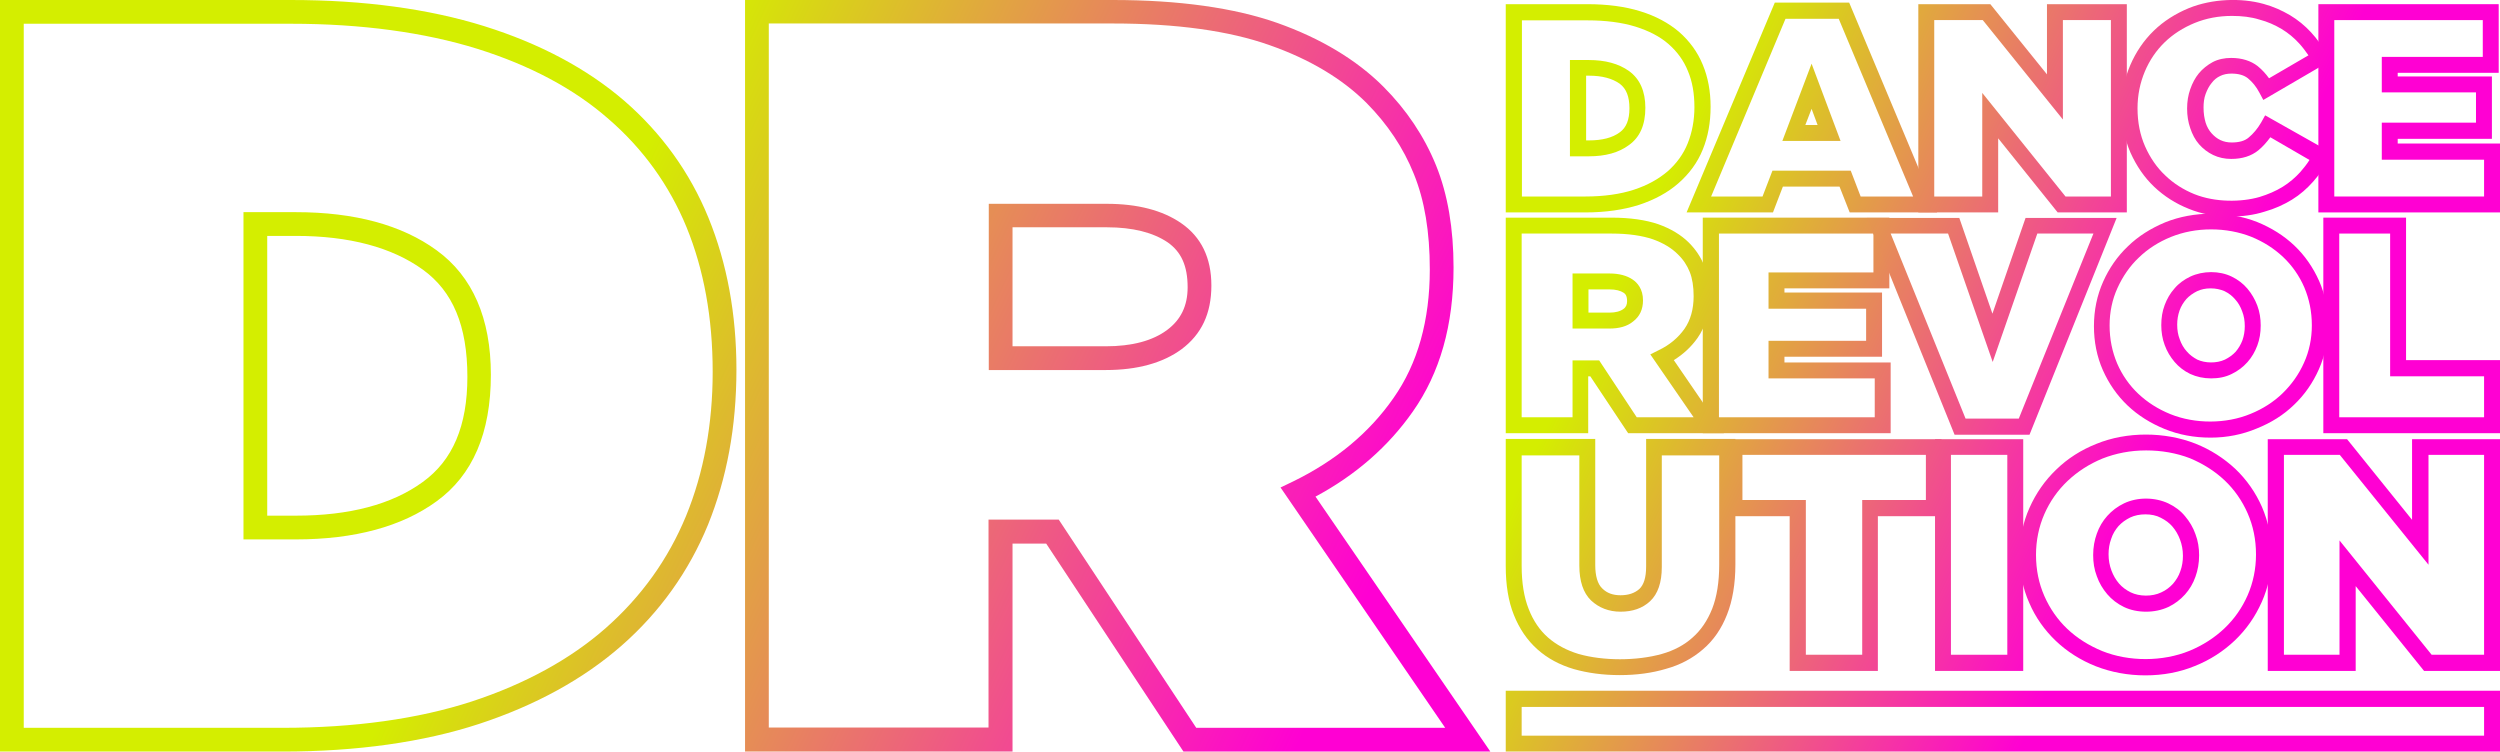
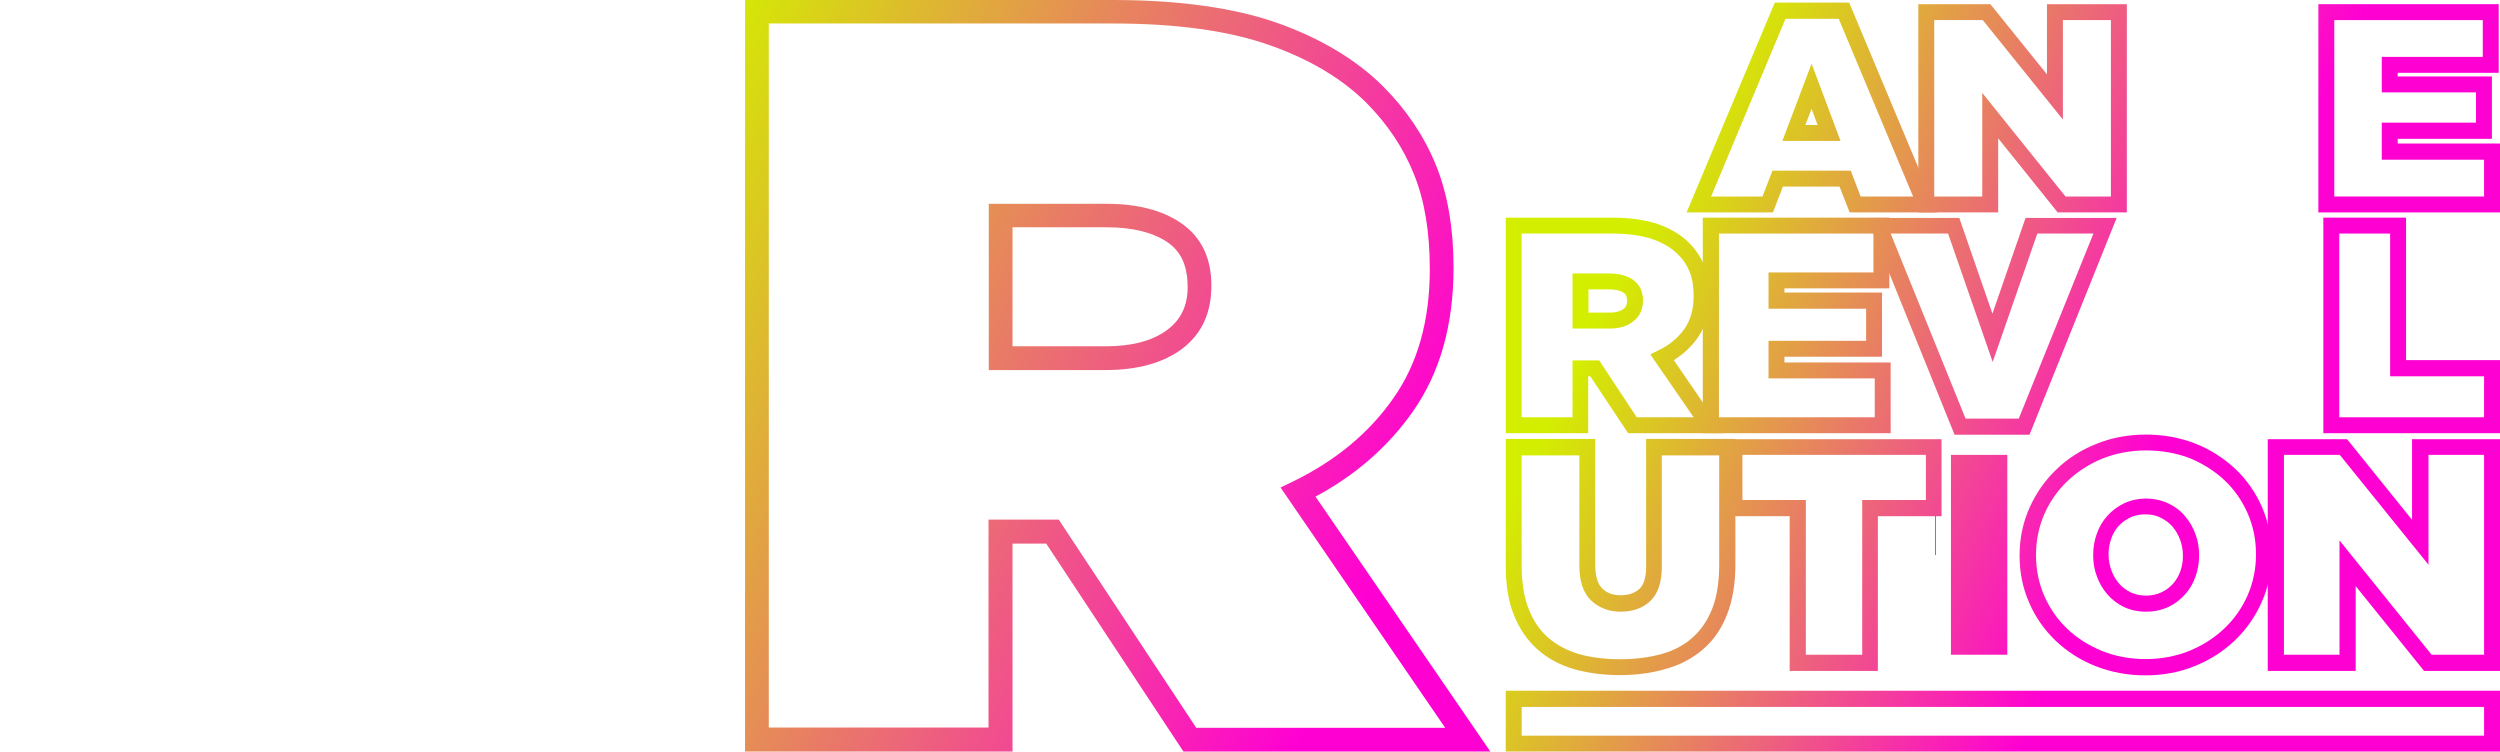
<svg xmlns="http://www.w3.org/2000/svg" version="1.1" id="DR_Logo_Lines" x="0px" y="0px" viewBox="0 0 958 288" style="enable-background:new 0 0 958 288;" xml:space="preserve">
  <style type="text/css">
	.st0{fill:url(#SVGID_1_);}
	.st1{fill:url(#SVGID_00000131336072579057283770000017776293855474131081_);}
	.st2{fill:url(#SVGID_00000096045850004560325210000005945012149238074771_);}
	.st3{fill:url(#SVGID_00000023252325296466349000000014853153309373363886_);}
	.st4{fill:url(#SVGID_00000058562263147397298500000017191668868794185901_);}
	.st5{fill:url(#SVGID_00000147198241059609743210000007752741980068741278_);}
	.st6{fill:url(#SVGID_00000126296622406022766990000011750030142911236285_);}
	.st7{fill:url(#SVGID_00000178178062133893800980000009990799206534681003_);}
	.st8{fill:url(#SVGID_00000159461881245027329800000007350076607200185267_);}
	.st9{fill:url(#SVGID_00000062158229522672102740000002704145096555912354_);}
	.st10{fill:url(#SVGID_00000172436210744451023220000009007674895754639778_);}
	.st11{fill:url(#SVGID_00000005946733019538048450000013873282420395652527_);}
	.st12{fill:url(#SVGID_00000104706827087585620790000000142745923665452974_);}
	.st13{fill:url(#SVGID_00000087414333179370353590000015295608004231442592_);}
	.st14{fill:url(#SVGID_00000105390935808776858260000004364296477738634930_);}
	.st15{fill:url(#SVGID_00000013181499282225563030000015452396317293340329_);}
	.st16{fill:url(#SVGID_00000078036575625723690210000000985252602085566092_);}
	.st17{fill:url(#SVGID_00000090266331363478448700000008560390116334917036_);}
</style>
  <g>
    <g>
      <linearGradient id="SVGID_1_" gradientUnits="userSpaceOnUse" x1="-34.658" y1="88.647" x2="697.383" y2="430.004">
        <stop offset="0.3" style="stop-color:#D4EE00" />
        <stop offset="0.7" style="stop-color:#FF00D3" />
      </linearGradient>
-       <path class="st0" d="M108.2,288H0V0h111.4c28,0,52.9,3.4,74.1,10c21.4,6.7,39.4,16.3,53.7,28.6c14.3,12.4,25.2,27.5,32.3,44.9    c7.1,17.4,10.7,36.9,10.7,58.1c0,22-3.7,41.7-10.9,59.5c-7.3,17.8-18.4,33.4-33.1,46.3c-14.6,12.8-33,22.9-54.6,30    C162.2,284.4,136.8,288,108.2,288z M9.1,278.9h99.1c27.6,0,52-3.4,72.6-10.1c20.4-6.7,37.8-16.2,51.4-28.2    c13.6-12,23.9-26.4,30.7-42.9c6.8-16.6,10.2-35.2,10.2-55.2c0-20.8-3.4-39.2-10-55.4c-6.6-16.1-16.7-30.1-29.9-41.5    C220,34,203,25,182.9,18.7c-20.3-6.3-44.4-9.6-71.4-9.6H9.1V278.9z M113.4,206.7H93.3V81.3h20.1c22.4,0,40.6,4.9,53.9,14.6    c13.8,10,20.8,26.1,20.8,47.7c0,22.4-7,38.5-20.8,48.5C154,201.8,135.8,206.7,113.4,206.7z M102.4,197.6h11    c20.5,0,36.8-4.3,48.6-12.9c11.5-8.3,17.1-21.5,17.1-40.3c0-19.6-5.6-32.8-17.1-41.1c-11.8-8.5-28.1-12.9-48.6-12.9h-11V197.6z" />
    </g>
    <g>
      <linearGradient id="SVGID_00000022538650560111685680000012502272450652245150_" gradientUnits="userSpaceOnUse" x1="17.996" y1="-24.271" x2="750.041" y2="317.087">
        <stop offset="0.3" style="stop-color:#D4EE00" />
        <stop offset="0.7" style="stop-color:#FF00D3" />
      </linearGradient>
      <path style="fill:url(#SVGID_00000022538650560111685680000012502272450652245150_);" d="M571.1,288H453.5l-52.6-79.7H388V288    H285.5V0h140.9c25.4,0,46.6,3,63.1,8.8c16.6,5.9,30.3,14.1,40.6,24.4c8.9,8.9,15.7,19.1,20.2,30.2c4.5,11.1,6.7,24.3,6.7,39.1    c0,22.1-5.2,40.4-15.6,55.2c-9.3,13.3-21.8,24.3-37.3,32.6L571.1,288z M458.4,278.9h95.4l-63.1-92.1l4.8-2.3    c16.2-7.9,29.2-18.6,38.5-32c9.3-13.2,13.9-29.8,13.9-49.2c0-14.5-2-26.5-6.1-36.6c-4-10-10.1-19.1-18.1-27.2    c-9.3-9.3-21.8-16.8-37.2-22.2c-15.5-5.5-35.7-8.3-60.1-8.3H294.6v269.8h84.2v-79.7h26.9L458.4,278.9z M423.7,141.8h-44.8V78.1    h45.2c11.8,0,21.4,2.5,28.5,7.4c7.7,5.3,11.6,13.3,11.6,23.9c0,10.8-3.8,18.7-11.4,24.4C445.6,139.1,435.8,141.8,423.7,141.8z     M388,132.7h35.7c10.1,0,18-2.1,23.6-6.3c5.2-3.9,7.8-9.2,7.8-16.3c0-8.3-2.5-13.6-7.6-17.2c-5.6-3.8-13.4-5.8-23.3-5.8H388V132.7    z" />
    </g>
  </g>
  <g>
    <g>
      <linearGradient id="SVGID_00000011022871949897509050000013446626776515043763_" gradientUnits="userSpaceOnUse" x1="492.928" y1="-8.613" x2="984.832" y2="220.766">
        <stop offset="0.3" style="stop-color:#D4EE00" />
        <stop offset="0.7" style="stop-color:#FF00D3" />
      </linearGradient>
-       <path style="fill:url(#SVGID_00000011022871949897509050000013446626776515043763_);" d="M607.5,81.4H577V1.6h31.3    c7.6,0,14.4,0.9,20.2,2.7c5.9,1.8,10.9,4.5,14.9,7.9c4,3.5,7.1,7.7,9.1,12.6c2,4.8,3,10.2,3,16.1c0,6.1-1,11.5-3,16.4    c-2,5-5.2,9.3-9.3,12.9c-4.1,3.6-9.1,6.3-15.1,8.3C622.1,80.4,615.2,81.4,607.5,81.4z M583.1,75.3h24.4c7.1,0,13.4-0.9,18.6-2.6    c5.2-1.7,9.5-4.1,13-7.1c3.4-3,6-6.6,7.6-10.6c1.7-4.2,2.6-8.9,2.6-13.9c0-5.3-0.8-9.9-2.5-13.9c-1.6-4-4.1-7.4-7.4-10.3    c-3.3-2.9-7.6-5.1-12.7-6.7c-5.2-1.6-11.4-2.4-18.3-2.4h-25.2V75.3z M608.8,59.9h-7.2V23h7.2c6.3,0,11.5,1.4,15.4,4.2    c4.2,3,6.3,7.8,6.3,14.1c0,6.6-2.1,11.3-6.3,14.3C620.3,58.5,615.2,59.9,608.8,59.9z M607.8,53.8h1.1c5,0,9-1,11.8-3.1    c2.5-1.8,3.7-4.8,3.7-9.2c0-4.5-1.2-7.5-3.7-9.4c-2.8-2-6.7-3.1-11.8-3.1h-1.1V53.8z" />
    </g>
    <g>
      <linearGradient id="SVGID_00000156589152413315065590000000138708964199502209_" gradientUnits="userSpaceOnUse" x1="509.25" y1="-37.261" x2="996.157" y2="189.787">
        <stop offset="0.3" style="stop-color:#D4EE00" />
        <stop offset="0.7" style="stop-color:#FF00D3" />
      </linearGradient>
      <path style="fill:url(#SVGID_00000156589152413315065590000000138708964199502209_);" d="M742.3,81.4h-33.5l-3.9-9.9h-21.7    l-3.8,9.9h-33.1L680.1,1h28.5L742.3,81.4z M713,75.3h20.1L704.6,7.2h-20.4l-28.5,68.1h19.7l3.8-9.9h30L713,75.3z M705.3,54H683    l11.2-29.6L705.3,54z M691.8,47.9h4.7l-2.3-6.2L691.8,47.9z" />
    </g>
    <g>
      <linearGradient id="SVGID_00000157282133986146175430000010377691136982497201_" gradientUnits="userSpaceOnUse" x1="524.14" y1="-75.538" x2="1016.042" y2="153.84">
        <stop offset="0.3" style="stop-color:#D4EE00" />
        <stop offset="0.7" style="stop-color:#FF00D3" />
      </linearGradient>
      <path style="fill:url(#SVGID_00000157282133986146175430000010377691136982497201_);" d="M815,81.4h-26.5L765.7,53v28.4h-30.6V1.6    h27.6l21.7,26.9V1.6H815V81.4z M791.5,75.3h17.4V7.7h-18.4v38.1L759.8,7.7h-18.6v67.6h18.4V35.6L791.5,75.3z" />
    </g>
    <g>
      <linearGradient id="SVGID_00000078755523651085347910000004717943485508265399_" gradientUnits="userSpaceOnUse" x1="538.445" y1="-106.211" x2="1030.346" y2="123.166">
        <stop offset="0.3" style="stop-color:#D4EE00" />
        <stop offset="0.7" style="stop-color:#FF00D3" />
      </linearGradient>
-       <path style="fill:url(#SVGID_00000078755523651085347910000004717943485508265399_);" d="M854.4,83c-5.5,0-10.8-1-15.7-3    c-5-2-9.4-4.8-13.2-8.4c-3.8-3.6-6.8-8-9.1-13.1c-2.2-5.1-3.4-10.7-3.4-16.8c0-6.1,1.1-11.6,3.3-16.7c2.2-5.1,5.2-9.5,9-13.2    c3.8-3.7,8.4-6.6,13.5-8.7c8.9-3.6,20-4,28.6-1.6c3.7,1,7,2.5,10.1,4.3c3,1.8,5.7,4,8.1,6.6c2.3,2.5,4.3,5.3,6,8.3l1.4,2.6    l-25.7,15l-1.5-2.8c-1.2-2.3-2.7-4.1-4.4-5.5c-1.5-1.2-3.6-1.8-6.3-1.8c-1.6,0-3.1,0.3-4.3,0.9c-1.3,0.6-2.4,1.5-3.3,2.7    c-1,1.2-1.7,2.6-2.3,4.2c-0.6,1.6-0.8,3.4-0.8,5.2c0,2.3,0.3,4.1,0.8,5.8c0.5,1.6,1.3,3,2.3,4.1c1,1.1,2.1,2,3.4,2.6    c1.3,0.6,2.7,0.9,4.3,0.9c2.8,0,5-0.6,6.5-1.9c1.8-1.5,3.4-3.4,4.8-5.8l1.5-2.7l25.7,14.5l-1.5,2.7c-1.6,2.9-3.6,5.7-5.8,8.2    c-2.3,2.6-5,5-8.1,6.9c-3.1,1.9-6.6,3.5-10.5,4.6C863.7,82.4,859.2,83,854.4,83z M855.3,6.1c-5.1,0-9.9,0.9-14.3,2.7    c-4.4,1.8-8.3,4.3-11.5,7.4c-3.2,3.1-5.8,6.9-7.6,11.2c-1.8,4.3-2.8,9-2.8,14.1c0,5.4,1,10.3,2.9,14.6c1.9,4.3,4.5,8.1,7.7,11.1    c3.2,3.1,7,5.5,11.2,7.2c8,3.2,17.9,3.1,24.9,1.1c3.3-1,6.3-2.3,8.9-3.9c2.6-1.6,4.9-3.6,6.8-5.7c1.3-1.5,2.5-3,3.5-4.6L870,52.6    c-1.4,1.9-2.9,3.6-4.6,5c-2.7,2.2-6.2,3.3-10.4,3.3c-2.5,0-4.8-0.5-6.9-1.5c-2.1-1-3.9-2.4-5.4-4.1c-1.5-1.7-2.6-3.8-3.4-6.2    c-0.8-2.3-1.2-4.8-1.2-7.5c0-2.7,0.4-5.1,1.2-7.4c0.8-2.3,1.9-4.4,3.3-6.1c1.5-1.8,3.3-3.2,5.3-4.3c2.1-1.1,4.5-1.6,7.1-1.6    c4.1,0,7.5,1.1,10.1,3.1c1.6,1.3,3.1,2.9,4.4,4.7l15.1-8.8c-1.1-1.6-2.3-3.2-3.6-4.6c-1.9-2.1-4.2-4-6.7-5.5    c-2.5-1.5-5.4-2.8-8.5-3.6C862.6,6.5,859.1,6.1,855.3,6.1z" />
    </g>
    <g>
      <linearGradient id="SVGID_00000124854408026555472070000011524945382257196423_" gradientUnits="userSpaceOnUse" x1="550.538" y1="-132.166" x2="1042.452" y2="97.217">
        <stop offset="0.3" style="stop-color:#D4EE00" />
        <stop offset="0.7" style="stop-color:#FF00D3" />
      </linearGradient>
      <path style="fill:url(#SVGID_00000124854408026555472070000011524945382257196423_);" d="M958,81.4h-69.6V1.6h69.1v26.3h-38.7v1.4    h36.1v23.9h-36.1V55H958V81.4z M894.5,75.3h57.4V61.2h-39.2V47h36.1V35.4h-36.1V21.8h38.7V7.7h-56.9V75.3z" />
    </g>
    <g>
      <linearGradient id="SVGID_00000048469026642129755180000006237566290944084385_" gradientUnits="userSpaceOnUse" x1="461.639" y1="58.484" x2="953.549" y2="287.866">
        <stop offset="0.3" style="stop-color:#D4EE00" />
        <stop offset="0.7" style="stop-color:#FF00D3" />
      </linearGradient>
      <path style="fill:url(#SVGID_00000048469026642129755180000006237566290944084385_);" d="M660.6,166h-36.7l-14.5-21.8h-0.8V166    H577V83.4h40.5c7.2,0,13.2,0.9,17.9,2.5c4.8,1.7,8.8,4.1,11.8,7.1c2.6,2.6,4.6,5.6,5.9,8.9c1.3,3.3,2,7.1,2,11.4    c0,6.4-1.5,11.8-4.6,16.2c-2.4,3.4-5.4,6.2-9.1,8.5L660.6,166z M627.2,159.9H649l-16.6-24.1l3.2-1.6c4.2-2,7.5-4.8,9.9-8.2    c2.3-3.3,3.5-7.5,3.5-12.5c0-3.7-0.5-6.8-1.5-9.3c-1-2.5-2.5-4.8-4.6-6.8c-2.4-2.4-5.6-4.3-9.5-5.7c-4.1-1.4-9.4-2.2-15.9-2.2    h-34.4v70.4h19.5v-21.8h10.2L627.2,159.9z M616.7,125.9h-14.1v-21.1h14.2c3.6,0,6.6,0.8,8.8,2.3c1.8,1.2,4,3.6,4,8    c0,3.5-1.3,6.2-3.8,8.1C623.5,125.1,620.4,125.9,616.7,125.9z M608.7,119.8h8c2.4,0,4.2-0.5,5.4-1.4c1-0.7,1.4-1.7,1.4-3    c0-2.1-0.7-2.8-1.3-3.2c-1.2-0.8-3-1.3-5.4-1.3h-8.1V119.8z" />
    </g>
    <g>
      <linearGradient id="SVGID_00000051364338029428182680000017954288629808523198_" gradientUnits="userSpaceOnUse" x1="476.735" y1="26.103" x2="968.653" y2="255.488">
        <stop offset="0.3" style="stop-color:#D4EE00" />
        <stop offset="0.7" style="stop-color:#FF00D3" />
      </linearGradient>
      <path style="fill:url(#SVGID_00000051364338029428182680000017954288629808523198_);" d="M724.5,166h-72V83.4H724v27.1h-40.2v1.6    h37.4v24.6h-37.4v2.2h40.7V166z M658.6,159.9h59.8V145h-40.7v-14.4h37.4v-12.3h-37.4v-13.9h40.2V89.5h-59.2V159.9z" />
    </g>
    <g>
      <linearGradient id="SVGID_00000132795220125310513170000007612956858942541746_" gradientUnits="userSpaceOnUse" x1="489.467" y1="-10.549" x2="987.234" y2="221.564">
        <stop offset="0.3" style="stop-color:#D4EE00" />
        <stop offset="0.7" style="stop-color:#FF00D3" />
      </linearGradient>
      <path style="fill:url(#SVGID_00000132795220125310513170000007612956858942541746_);" d="M777.7,166.6H749l-33.6-83.1h35.4    l12.7,36.7l12.7-36.7h34.9L777.7,166.6z M753.2,160.4h20.4l28.6-70.9h-21.5l-17.1,49.2l-17.1-49.2h-22L753.2,160.4z" />
    </g>
    <g>
      <linearGradient id="SVGID_00000060709180612806307050000004110670531696586638_" gradientUnits="userSpaceOnUse" x1="505.135" y1="-34.788" x2="997.043" y2="194.593">
        <stop offset="0.3" style="stop-color:#D4EE00" />
        <stop offset="0.7" style="stop-color:#FF00D3" />
      </linearGradient>
-       <path style="fill:url(#SVGID_00000060709180612806307050000004110670531696586638_);" d="M847.1,167.7c-6.3,0-12.2-1.1-17.6-3.3    c-5.4-2.2-10.2-5.2-14.2-9c-4-3.8-7.2-8.4-9.5-13.6c-2.3-5.2-3.4-10.9-3.4-16.8c0-6.2,1.2-11.8,3.5-17c2.3-5.2,5.5-9.8,9.5-13.6    c4-3.9,8.8-6.9,14.3-9.2c10.9-4.4,24.5-4.4,35.3-0.1c5.4,2.2,10.2,5.2,14.2,9c4,3.8,7.2,8.4,9.5,13.6c2.3,5.2,3.4,10.9,3.4,16.8    c0,6.2-1.2,11.8-3.5,17c-2.3,5.2-5.5,9.8-9.5,13.6c-4,3.9-8.8,6.9-14.3,9.1C859.3,166.5,853.4,167.7,847.1,167.7z M847.3,87.9    c-5.5,0-10.7,1-15.4,2.9c-4.7,1.9-8.9,4.6-12.3,7.9c-3.5,3.3-6.2,7.3-8.2,11.7c-2,4.4-3,9.2-3,14.3c0,5.3,1,10.1,2.9,14.6    c1.9,4.4,4.7,8.4,8.1,11.6c3.5,3.3,7.6,5.9,12.3,7.8c9.4,3.8,21.3,3.8,30.7-0.1c4.7-1.9,8.9-4.6,12.3-7.9    c3.4-3.3,6.2-7.2,8.2-11.7c2-4.4,3-9.3,3-14.3c0-5.3-1-10.1-2.9-14.6c-1.9-4.4-4.7-8.4-8.1-11.6c-3.5-3.3-7.6-5.9-12.3-7.8    C858,88.9,852.8,87.9,847.3,87.9z M847.3,145c-2.9,0-5.6-0.6-8-1.7c-2.3-1.1-4.4-2.7-6-4.6c-1.6-1.9-2.9-4-3.8-6.5    c-0.9-2.4-1.3-5-1.3-7.6c0-2.8,0.4-5.3,1.3-7.7c0.9-2.4,2.1-4.5,3.8-6.4c1.6-1.9,3.7-3.4,6-4.5c4.9-2.3,11.2-2.3,15.9,0    c2.3,1.1,4.4,2.7,6,4.6c1.6,1.9,2.9,4.1,3.8,6.5c0.9,2.4,1.3,4.9,1.3,7.6c0,2.8-0.4,5.3-1.3,7.7c-0.9,2.4-2.1,4.5-3.8,6.4    c-1.7,1.9-3.7,3.4-6,4.5C852.8,144.5,850.2,145,847.3,145z M847.1,110.5c-2,0-3.7,0.4-5.2,1.1c-1.6,0.8-3,1.8-4.1,3    c-1.1,1.3-2,2.7-2.6,4.4c-0.6,1.7-0.9,3.5-0.9,5.4c0,2.1,0.3,3.9,1,5.7c0.6,1.7,1.5,3.3,2.7,4.6c1.1,1.3,2.5,2.3,4,3.1    c3,1.4,7.4,1.5,10.6,0c1.6-0.8,3-1.8,4.1-3c1.1-1.3,2-2.8,2.6-4.4c0.6-1.7,0.9-3.5,0.9-5.4c0-2.1-0.3-3.9-1-5.7    c-0.6-1.7-1.5-3.3-2.7-4.6c-1.1-1.3-2.4-2.3-4-3.1C850.9,110.9,849.1,110.5,847.1,110.5z" />
    </g>
    <g>
      <linearGradient id="SVGID_00000013879704112960757640000017872128092594058898_" gradientUnits="userSpaceOnUse" x1="515.651" y1="-57.347" x2="1007.562" y2="172.035">
        <stop offset="0.3" style="stop-color:#D4EE00" />
        <stop offset="0.7" style="stop-color:#FF00D3" />
      </linearGradient>
      <path style="fill:url(#SVGID_00000013879704112960757640000017872128092594058898_);" d="M958,166h-67.7V83.4H922v54.6h36V166z     M896.4,159.9h55.5v-15.7h-36V89.5h-19.5V159.9z" />
    </g>
    <g>
      <linearGradient id="SVGID_00000003092541653983790100000011674748245786451612_" gradientUnits="userSpaceOnUse" x1="433.407" y1="119.03" x2="925.317" y2="348.412">
        <stop offset="0.3" style="stop-color:#D4EE00" />
        <stop offset="0.7" style="stop-color:#FF00D3" />
      </linearGradient>
      <path style="fill:url(#SVGID_00000003092541653983790100000011674748245786451612_);" d="M620.7,258.7c-6.4,0-12.3-0.8-17.6-2.3    c-5.4-1.6-10.1-4.1-14-7.6c-3.9-3.5-6.9-7.9-9-13.2c-2.1-5.2-3.1-11.5-3.1-18.7v-48.7h34.3v48.3c0,4.2,0.9,7.3,2.7,9    c1.8,1.8,4.1,2.6,7,2.6c3,0,5.4-0.8,7.2-2.4c1.7-1.6,2.6-4.4,2.6-8.6v-48.9H665v48.1c0,7.4-1.1,13.9-3.2,19.2    c-2.1,5.4-5.2,9.9-9.2,13.3c-3.9,3.4-8.7,6-14.2,7.5C633.1,257.9,627.1,258.7,620.7,258.7z M583.1,174.4v42.5    c0,6.4,0.9,12,2.7,16.5c1.7,4.4,4.2,8.1,7.4,10.9c3.2,2.8,7.1,4.9,11.7,6.3c9.4,2.7,22.3,2.7,31.9,0c4.6-1.3,8.6-3.4,11.8-6.3    c3.2-2.8,5.7-6.5,7.5-11c1.8-4.6,2.7-10.3,2.7-16.9v-41.9h-22v42.8c0,5.9-1.5,10.3-4.5,13.1c-2.9,2.7-6.7,4-11.3,4    c-4.5,0-8.3-1.5-11.3-4.3c-3-2.9-4.5-7.4-4.5-13.4v-42.2H583.1z" />
    </g>
    <g>
      <linearGradient id="SVGID_00000024702307716590766600000012970537350705553030_" gradientUnits="userSpaceOnUse" x1="447.83" y1="88.107" x2="939.735" y2="317.486">
        <stop offset="0.3" style="stop-color:#D4EE00" />
        <stop offset="0.7" style="stop-color:#FF00D3" />
      </linearGradient>
      <path style="fill:url(#SVGID_00000024702307716590766600000012970537350705553030_);" d="M719.6,257.1h-33.8v-59.3h-24.4v-29.5    H744v29.5h-24.4V257.1z M692,250.9h21.6v-59.3h24.4v-17.3h-70.3v17.3H692V250.9z" />
    </g>
    <g>
      <linearGradient id="SVGID_00000009585385974296735240000000824184322760833188_" gradientUnits="userSpaceOnUse" x1="455.588" y1="71.473" x2="947.492" y2="300.851">
        <stop offset="0.3" style="stop-color:#D4EE00" />
        <stop offset="0.7" style="stop-color:#FF00D3" />
      </linearGradient>
-       <path style="fill:url(#SVGID_00000009585385974296735240000000824184322760833188_);" d="M775.3,257.1h-33.8v-88.8h33.8V257.1z     M747.6,250.9h21.6v-76.6h-21.6V250.9z" />
+       <path style="fill:url(#SVGID_00000009585385974296735240000000824184322760833188_);" d="M775.3,257.1h-33.8v-88.8V257.1z     M747.6,250.9h21.6v-76.6h-21.6V250.9z" />
    </g>
    <g>
      <linearGradient id="SVGID_00000036241901251754720610000018029246530323381667_" gradientUnits="userSpaceOnUse" x1="466.99" y1="46.991" x2="958.91" y2="276.377">
        <stop offset="0.3" style="stop-color:#D4EE00" />
        <stop offset="0.7" style="stop-color:#FF00D3" />
      </linearGradient>
      <path style="fill:url(#SVGID_00000036241901251754720610000018029246530323381667_);" d="M822.1,258.8c-6.7,0-13.1-1.2-19-3.5    c-5.8-2.3-11-5.6-15.3-9.7c-4.3-4.1-7.8-9-10.2-14.6c-2.5-5.6-3.7-11.7-3.7-18.1c0-6.6,1.3-12.7,3.8-18.3    c2.5-5.6,5.9-10.5,10.3-14.7c4.3-4.2,9.5-7.5,15.3-9.8c11.7-4.8,26.3-4.7,38-0.1c5.8,2.3,10.9,5.6,15.3,9.7    c4.3,4.1,7.8,9.1,10.2,14.6c2.4,5.6,3.7,11.7,3.7,18.1c0,6.6-1.3,12.7-3.8,18.3c-2.5,5.6-5.9,10.5-10.3,14.7    c-4.3,4.1-9.5,7.5-15.3,9.8C835.3,257.6,828.9,258.8,822.1,258.8z M822.4,172.6c-6,0-11.6,1.1-16.7,3.1c-5.1,2.1-9.6,5-13.4,8.6    c-3.8,3.6-6.8,7.9-8.9,12.7c-2.1,4.8-3.2,10.1-3.2,15.6c0,5.8,1.1,11,3.2,15.8c2.1,4.8,5.1,9.1,8.8,12.6c3.8,3.6,8.3,6.4,13.4,8.5    c10.2,4.1,23.1,4.1,33.4-0.1c5.1-2.1,9.6-5,13.4-8.6c3.8-3.6,6.8-7.9,8.9-12.7c2.1-4.8,3.2-10.1,3.2-15.6c0-5.8-1.1-11-3.2-15.8    c-2.1-4.8-5.1-9.1-8.8-12.6c-3.8-3.6-8.3-6.4-13.3-8.5C834,173.6,828.3,172.6,822.4,172.6z M822.4,234.4c-3.1,0-6-0.6-8.5-1.8    c-2.5-1.2-4.7-2.9-6.4-4.9c-1.7-2-3.1-4.3-4-6.9c-1-2.6-1.4-5.3-1.4-8.1c0-3,0.5-5.7,1.4-8.2c0.9-2.6,2.3-4.9,4-6.8    c1.8-2,3.9-3.6,6.4-4.8c5.2-2.5,11.9-2.4,17,0c2.5,1.2,4.7,2.8,6.4,4.9c1.7,2,3.1,4.3,4,6.9c1,2.6,1.4,5.3,1.4,8.1    c0,3-0.5,5.7-1.4,8.2c-0.9,2.6-2.3,4.9-4,6.8c-1.8,2-3.9,3.6-6.4,4.8C828.3,233.8,825.4,234.4,822.4,234.4z M822.1,197.1    c-2.1,0-4.1,0.4-5.8,1.2c-1.8,0.9-3.2,1.9-4.5,3.3c-1.2,1.4-2.2,3-2.8,4.9c-0.7,1.9-1,3.9-1,5.9c0,2.3,0.4,4.3,1.1,6.2    c0.7,1.9,1.7,3.6,2.9,5c1.2,1.4,2.7,2.5,4.5,3.4c3.3,1.6,8.2,1.7,11.7,0c1.8-0.8,3.3-2,4.5-3.3c1.2-1.4,2.2-3,2.8-4.8    c0.7-1.9,1-3.9,1-5.9c0-2.3-0.4-4.3-1.1-6.2c-0.7-1.9-1.7-3.6-2.9-5c-1.2-1.4-2.7-2.5-4.5-3.4    C826.3,197.5,824.3,197.1,822.1,197.1z" />
    </g>
    <g>
      <linearGradient id="SVGID_00000104683347769651687100000014854819907386033802_" gradientUnits="userSpaceOnUse" x1="483.293" y1="12.05" x2="975.202" y2="241.431">
        <stop offset="0.3" style="stop-color:#D4EE00" />
        <stop offset="0.7" style="stop-color:#FF00D3" />
      </linearGradient>
      <path style="fill:url(#SVGID_00000104683347769651687100000014854819907386033802_);" d="M958,257.1h-29.1l-26.2-32.5v32.5H869    v-88.8h30.4l24.9,30.9v-30.9H958V257.1z M931.8,250.9h20.1v-76.6h-21.3v42.1l-34-42.1h-21.4v76.6h21.3v-43.8L931.8,250.9z" />
    </g>
    <g>
      <linearGradient id="SVGID_00000024688660294681303720000017523930765484134048_" gradientUnits="userSpaceOnUse" x1="432.813" y1="120.304" x2="924.722" y2="349.685">
        <stop offset="0.3" style="stop-color:#D4EE00" />
        <stop offset="0.7" style="stop-color:#FF00D3" />
      </linearGradient>
      <path style="fill:url(#SVGID_00000024688660294681303720000017523930765484134048_);" d="M958,288H577v-23.3h381V288z     M583.1,281.9h368.8v-11H583.1V281.9z" />
    </g>
  </g>
</svg>